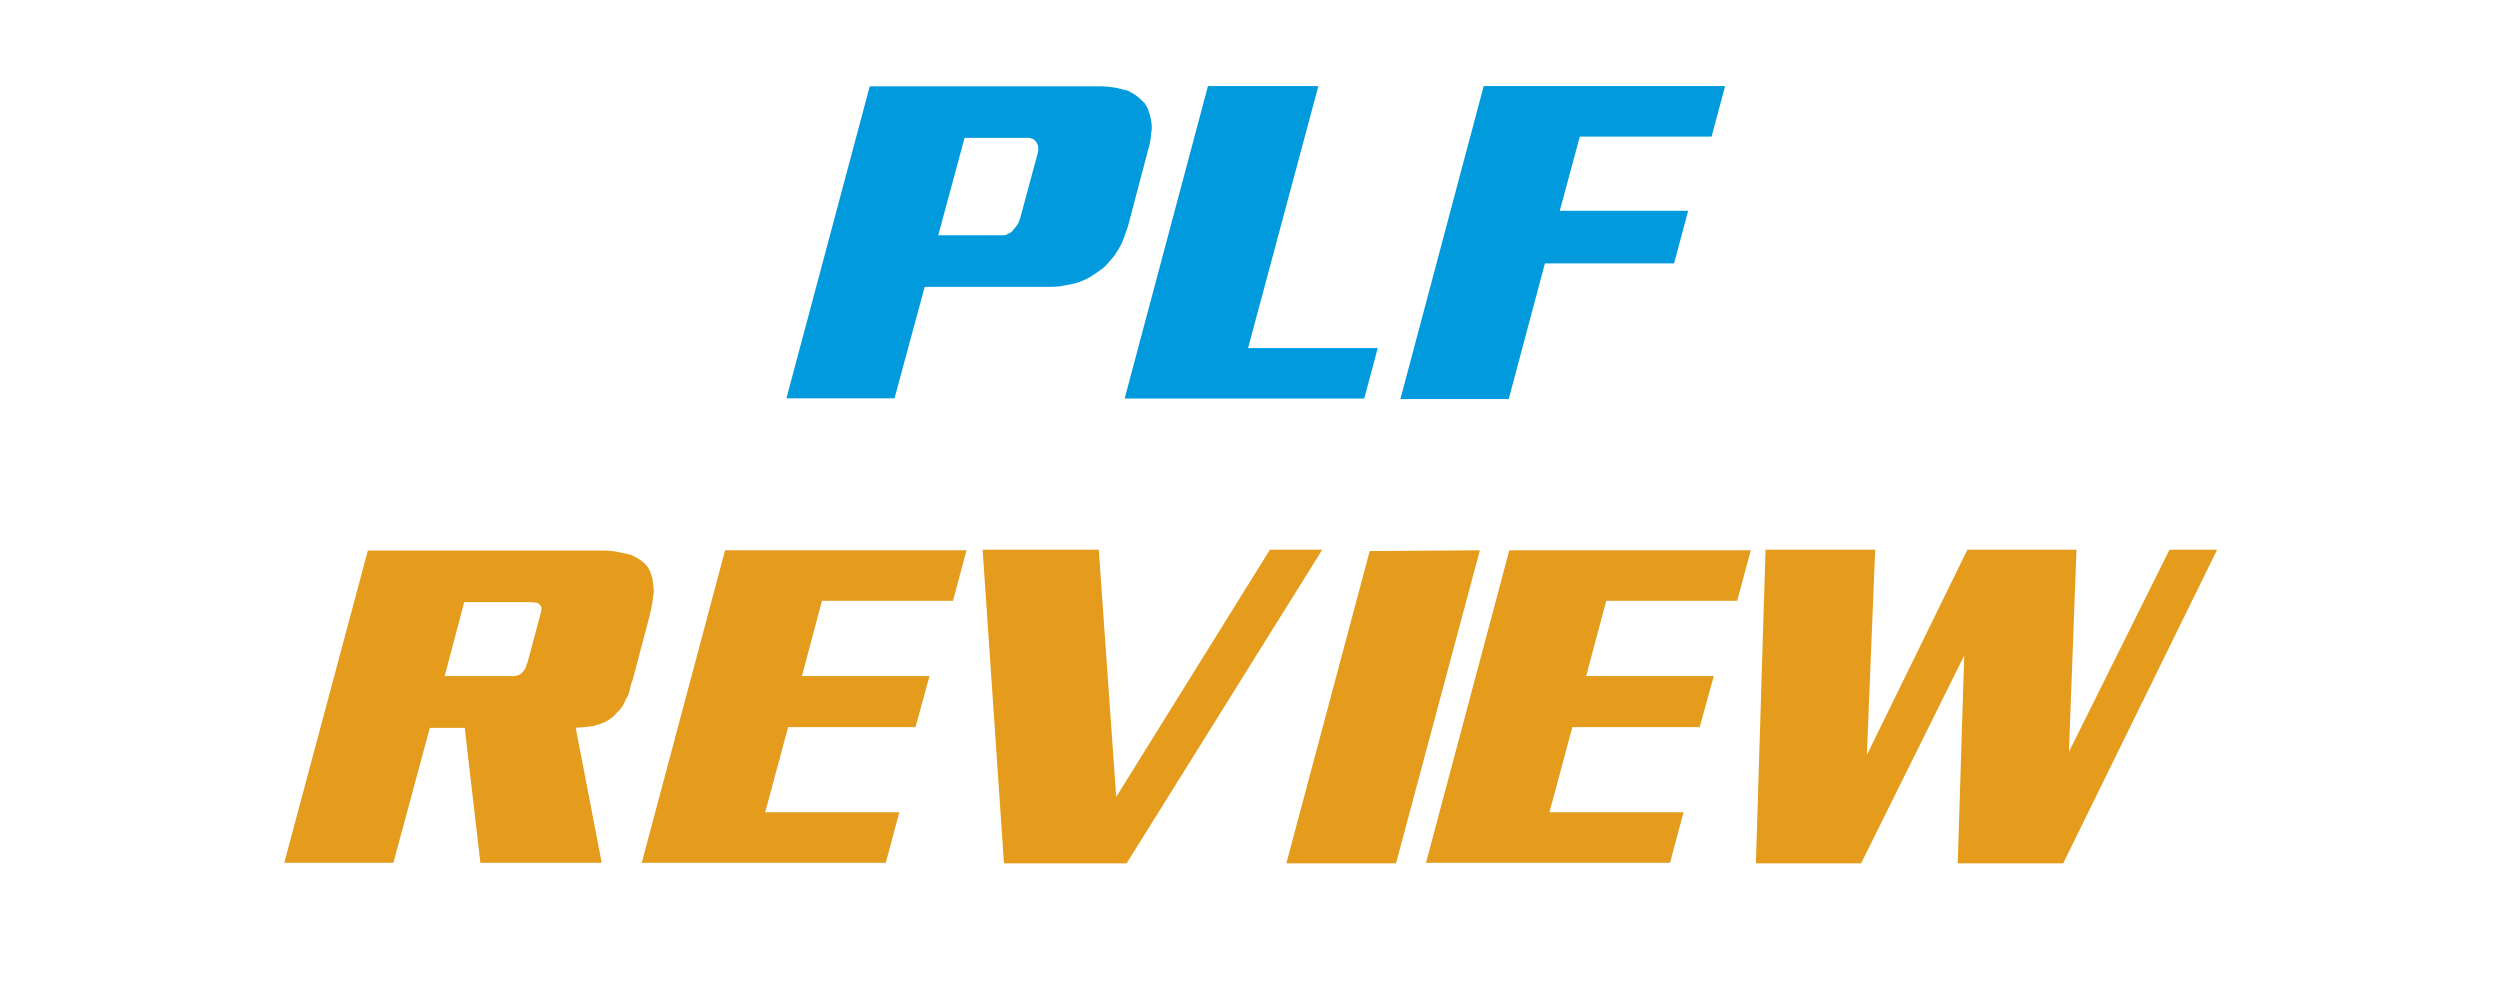
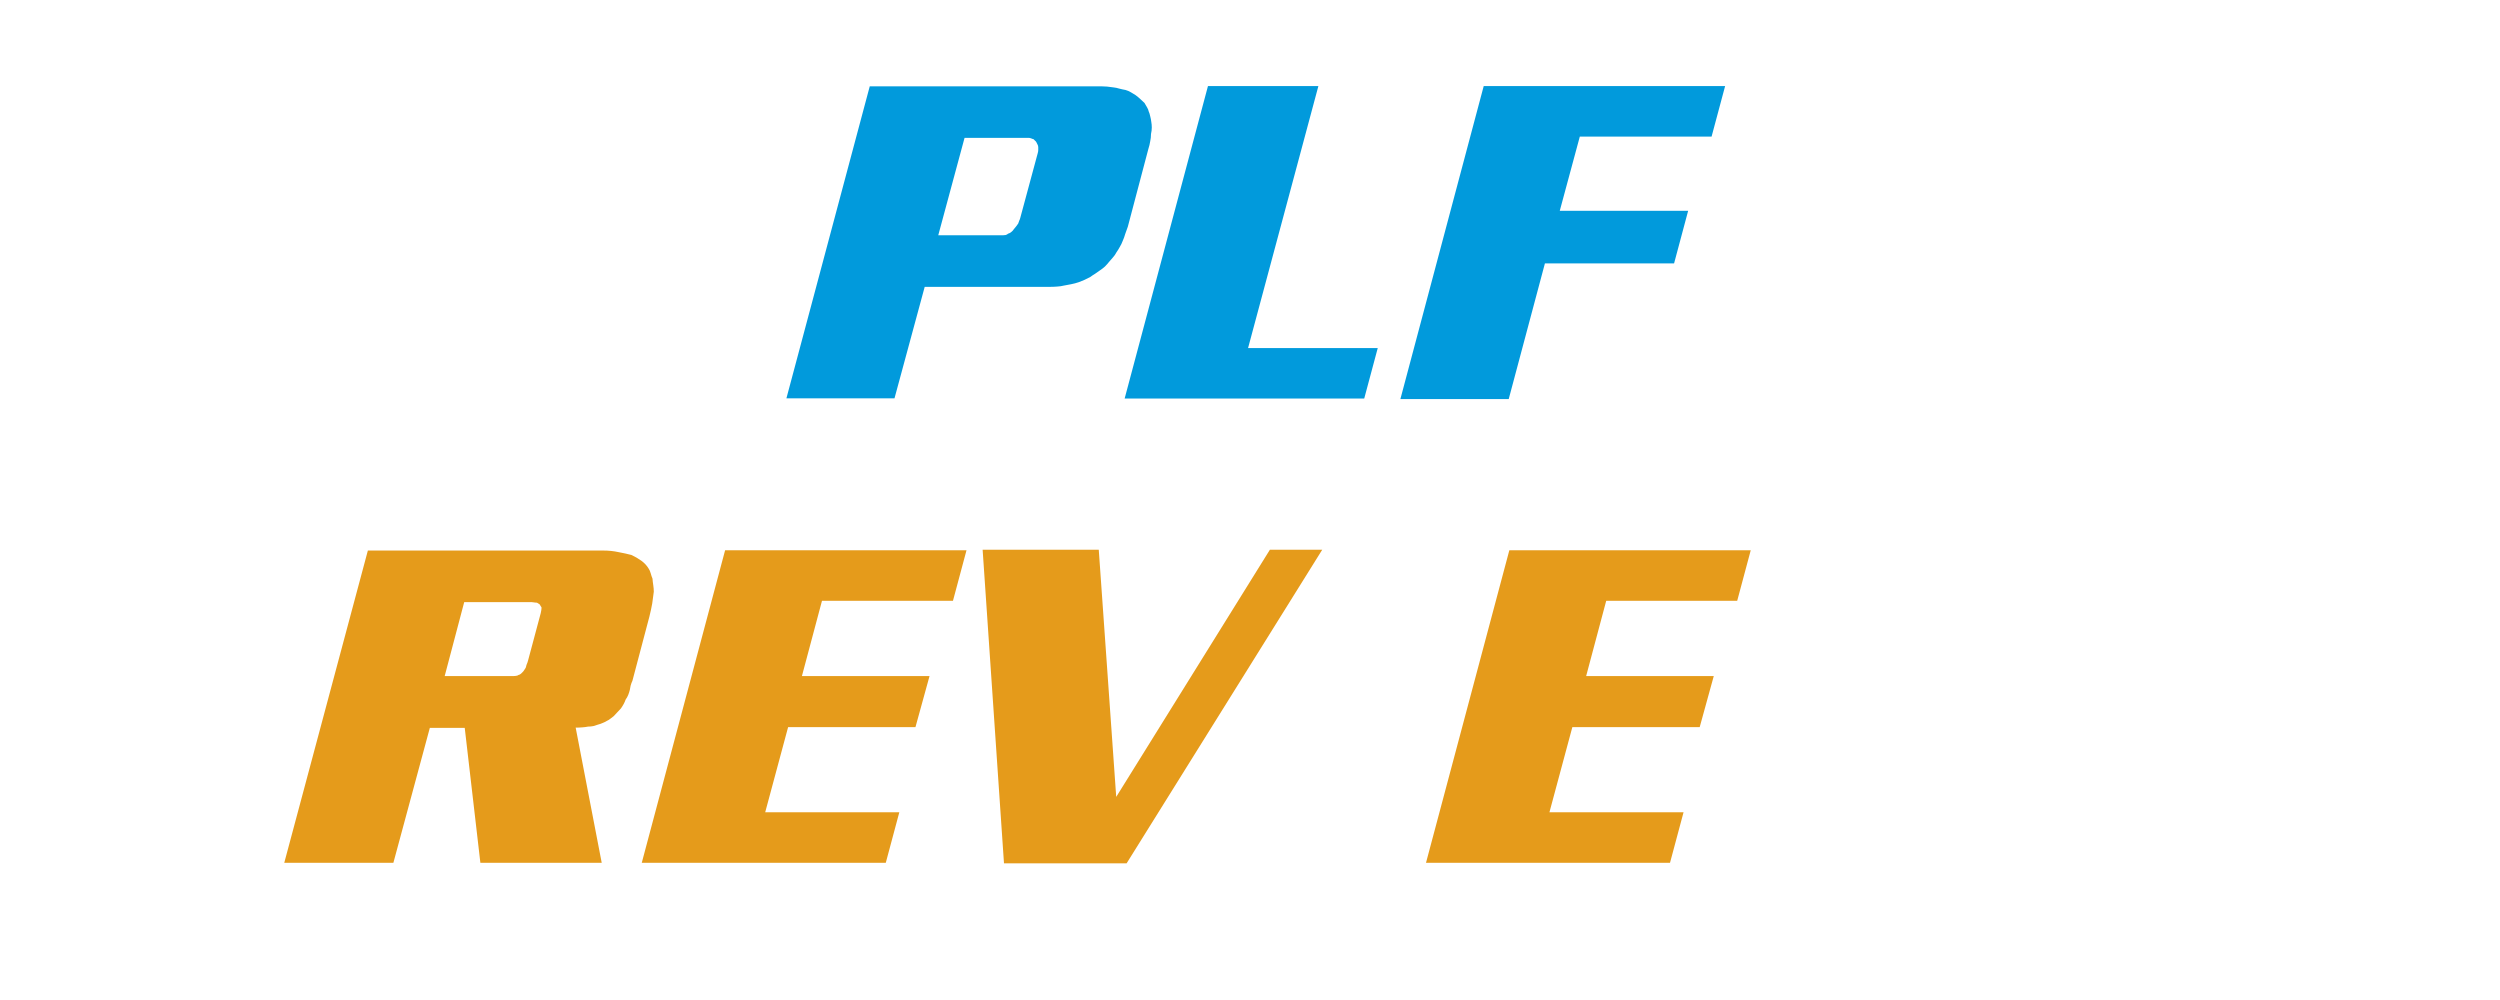
<svg xmlns="http://www.w3.org/2000/svg" width="200" zoomAndPan="magnify" viewBox="0 0 150 60" height="80" preserveAspectRatio="xMidYMid meet" version="1.0">
  <defs>
    <g />
  </defs>
  <g fill="#019adc" fill-opacity="1">
    <g transform="translate(48.201, 23.945)">
      <g>
        <path d="M 3.984 -18.766 L 17.875 -18.766 C 17.977 -18.766 18.094 -18.758 18.219 -18.75 C 18.352 -18.738 18.477 -18.723 18.594 -18.703 C 18.719 -18.691 18.844 -18.664 18.969 -18.625 C 19.094 -18.594 19.211 -18.566 19.328 -18.547 C 19.441 -18.516 19.551 -18.469 19.656 -18.406 C 19.758 -18.344 19.852 -18.285 19.938 -18.234 C 20.039 -18.16 20.133 -18.082 20.219 -18 C 20.312 -17.914 20.395 -17.836 20.469 -17.766 C 20.52 -17.672 20.57 -17.582 20.625 -17.5 C 20.676 -17.414 20.707 -17.336 20.719 -17.266 C 20.758 -17.18 20.789 -17.082 20.812 -16.969 C 20.844 -16.852 20.863 -16.742 20.875 -16.641 C 20.895 -16.535 20.906 -16.422 20.906 -16.297 C 20.906 -16.172 20.891 -16.039 20.859 -15.906 C 20.859 -15.758 20.844 -15.613 20.812 -15.469 C 20.789 -15.32 20.754 -15.172 20.703 -15.016 L 19.469 -10.344 C 19.414 -10.207 19.363 -10.062 19.312 -9.906 C 19.27 -9.758 19.223 -9.629 19.172 -9.516 C 19.117 -9.367 19.055 -9.238 18.984 -9.125 C 18.922 -9.008 18.852 -8.898 18.781 -8.797 C 18.727 -8.691 18.656 -8.586 18.562 -8.484 C 18.477 -8.379 18.406 -8.297 18.344 -8.234 C 18.27 -8.141 18.188 -8.047 18.094 -7.953 C 18 -7.867 17.906 -7.797 17.812 -7.734 C 17.707 -7.66 17.602 -7.586 17.5 -7.516 C 17.395 -7.453 17.301 -7.391 17.219 -7.328 C 17.113 -7.273 17 -7.219 16.875 -7.156 C 16.75 -7.102 16.633 -7.055 16.531 -7.016 C 16.375 -6.961 16.219 -6.922 16.062 -6.891 C 15.914 -6.859 15.773 -6.832 15.641 -6.812 C 15.516 -6.781 15.375 -6.758 15.219 -6.75 C 15.062 -6.738 14.922 -6.734 14.797 -6.734 L 7.281 -6.734 L 5.469 -0.047 L -1.016 -0.047 Z M 9.672 -15.672 L 8.094 -9.828 L 11.969 -9.828 C 12.02 -9.828 12.078 -9.832 12.141 -9.844 C 12.203 -9.863 12.25 -9.891 12.281 -9.922 C 12.352 -9.941 12.422 -9.977 12.484 -10.031 C 12.547 -10.082 12.594 -10.133 12.625 -10.188 C 12.664 -10.238 12.711 -10.297 12.766 -10.359 C 12.816 -10.422 12.859 -10.477 12.891 -10.531 C 12.91 -10.582 12.93 -10.641 12.953 -10.703 C 12.984 -10.766 13.004 -10.82 13.016 -10.875 L 14.062 -14.75 C 14.082 -14.82 14.094 -14.883 14.094 -14.938 C 14.094 -15 14.094 -15.055 14.094 -15.109 C 14.094 -15.172 14.078 -15.227 14.047 -15.281 C 14.023 -15.332 14.004 -15.375 13.984 -15.406 C 13.973 -15.438 13.945 -15.469 13.906 -15.5 C 13.875 -15.539 13.844 -15.57 13.812 -15.594 C 13.77 -15.602 13.723 -15.617 13.672 -15.641 C 13.617 -15.66 13.578 -15.672 13.547 -15.672 Z M 9.672 -15.672 " />
      </g>
    </g>
  </g>
  <g fill="#019adc" fill-opacity="1">
    <g transform="translate(68.337, 23.945)">
      <g>
        <path d="M 4.141 -18.781 L 10.766 -18.781 L 6.547 -3.062 L 14.328 -3.062 L 13.516 -0.031 L -0.859 -0.031 Z M 4.141 -18.781 " />
      </g>
    </g>
  </g>
  <g fill="#019adc" fill-opacity="1">
    <g transform="translate(85.148, 23.945)">
      <g>
        <path d="M 18.359 -18.781 L 17.547 -15.75 L 9.641 -15.75 L 8.438 -11.297 L 16.141 -11.297 L 15.297 -8.141 L 7.547 -8.141 L 5.375 0 L -1.125 0 L 3.875 -18.781 Z M 18.359 -18.781 " />
      </g>
    </g>
  </g>
  <g fill="#e59b1b" fill-opacity="1">
    <g transform="translate(18.134, 51.798)">
      <g>
        <path d="M 3.938 -18.766 L 18.047 -18.766 C 18.379 -18.766 18.688 -18.734 18.969 -18.672 C 19.258 -18.617 19.52 -18.562 19.75 -18.5 C 19.957 -18.406 20.156 -18.289 20.344 -18.156 C 20.531 -18.02 20.676 -17.863 20.781 -17.688 C 20.832 -17.613 20.875 -17.52 20.906 -17.406 C 20.938 -17.289 20.973 -17.18 21.016 -17.078 C 21.023 -16.961 21.039 -16.832 21.062 -16.688 C 21.082 -16.551 21.094 -16.422 21.094 -16.297 C 21.07 -16.086 21.039 -15.852 21 -15.594 C 20.957 -15.344 20.898 -15.078 20.828 -14.797 L 19.812 -10.953 C 19.77 -10.867 19.734 -10.77 19.703 -10.656 C 19.68 -10.551 19.664 -10.469 19.656 -10.406 C 19.633 -10.312 19.602 -10.211 19.562 -10.109 C 19.52 -10.004 19.469 -9.91 19.406 -9.828 C 19.375 -9.734 19.332 -9.641 19.281 -9.547 C 19.227 -9.453 19.176 -9.367 19.125 -9.297 C 19.07 -9.234 19 -9.156 18.906 -9.062 C 18.82 -8.977 18.75 -8.898 18.688 -8.828 C 18.625 -8.773 18.555 -8.723 18.484 -8.672 C 18.422 -8.617 18.352 -8.578 18.281 -8.547 C 18.219 -8.504 18.133 -8.461 18.031 -8.422 C 17.938 -8.379 17.848 -8.348 17.766 -8.328 C 17.672 -8.297 17.57 -8.266 17.469 -8.234 C 17.363 -8.211 17.258 -8.203 17.156 -8.203 C 17.039 -8.18 16.922 -8.164 16.797 -8.156 C 16.672 -8.145 16.539 -8.141 16.406 -8.141 L 17.969 -0.031 L 10.688 -0.031 L 9.75 -8.125 L 7.656 -8.125 L 5.469 -0.031 L -1.078 -0.031 Z M 9.719 -15.672 L 8.547 -11.234 L 12.656 -11.234 C 12.727 -11.234 12.789 -11.238 12.844 -11.25 C 12.906 -11.258 12.945 -11.273 12.969 -11.297 C 13.02 -11.305 13.07 -11.332 13.125 -11.375 C 13.176 -11.426 13.219 -11.469 13.25 -11.5 C 13.27 -11.52 13.297 -11.555 13.328 -11.609 C 13.367 -11.66 13.398 -11.711 13.422 -11.766 C 13.43 -11.816 13.445 -11.875 13.469 -11.938 C 13.5 -12 13.523 -12.07 13.547 -12.156 L 14.312 -15.016 C 14.32 -15.066 14.332 -15.125 14.344 -15.188 C 14.352 -15.25 14.359 -15.297 14.359 -15.328 C 14.359 -15.359 14.344 -15.391 14.312 -15.422 C 14.289 -15.461 14.27 -15.5 14.25 -15.531 C 14.227 -15.551 14.195 -15.57 14.156 -15.594 C 14.113 -15.625 14.078 -15.641 14.047 -15.641 C 13.992 -15.641 13.941 -15.645 13.891 -15.656 C 13.836 -15.664 13.789 -15.672 13.75 -15.672 Z M 9.719 -15.672 " />
      </g>
    </g>
  </g>
  <g fill="#e59b1b" fill-opacity="1">
    <g transform="translate(39.631, 51.798)">
      <g>
        <path d="M 3.875 -18.781 L 18.359 -18.781 L 17.547 -15.75 L 9.688 -15.75 L 8.484 -11.234 L 16.141 -11.234 L 15.297 -8.172 L 7.656 -8.172 L 6.281 -3.062 L 14.328 -3.062 L 13.516 -0.031 L -1.125 -0.031 Z M 3.875 -18.781 " />
      </g>
    </g>
  </g>
  <g fill="#e59b1b" fill-opacity="1">
    <g transform="translate(56.442, 51.798)">
      <g>
        <path d="M 3.797 0 L 2.516 -18.812 L 9.484 -18.812 L 10.531 -3.984 L 19.75 -18.812 L 22.891 -18.812 L 11.156 0 Z M 3.797 0 " />
      </g>
    </g>
  </g>
  <g fill="#e59b1b" fill-opacity="1">
    <g transform="translate(77.808, 51.798)">
      <g>
-         <path d="M 4.375 -18.734 L 10.984 -18.781 L 5.953 0 L -0.625 0 Z M 4.375 -18.734 " />
-       </g>
+         </g>
    </g>
  </g>
  <g fill="#e59b1b" fill-opacity="1">
    <g transform="translate(86.685, 51.798)">
      <g>
        <path d="M 3.875 -18.781 L 18.359 -18.781 L 17.547 -15.75 L 9.688 -15.75 L 8.484 -11.234 L 16.141 -11.234 L 15.297 -8.172 L 7.656 -8.172 L 6.281 -3.062 L 14.328 -3.062 L 13.516 -0.031 L -1.125 -0.031 Z M 3.875 -18.781 " />
      </g>
    </g>
  </g>
  <g fill="#e59b1b" fill-opacity="1">
    <g transform="translate(103.495, 51.798)">
      <g>
-         <path d="M 1.859 0 L 2.438 -18.812 L 9.016 -18.812 L 8.516 -6.5 L 14.547 -18.812 L 21.094 -18.812 L 20.641 -6.688 L 26.672 -18.812 L 29.531 -18.812 L 20.297 0 L 13.969 0 L 14.359 -12.469 L 8.172 0 Z M 1.859 0 " />
-       </g>
+         </g>
    </g>
  </g>
</svg>